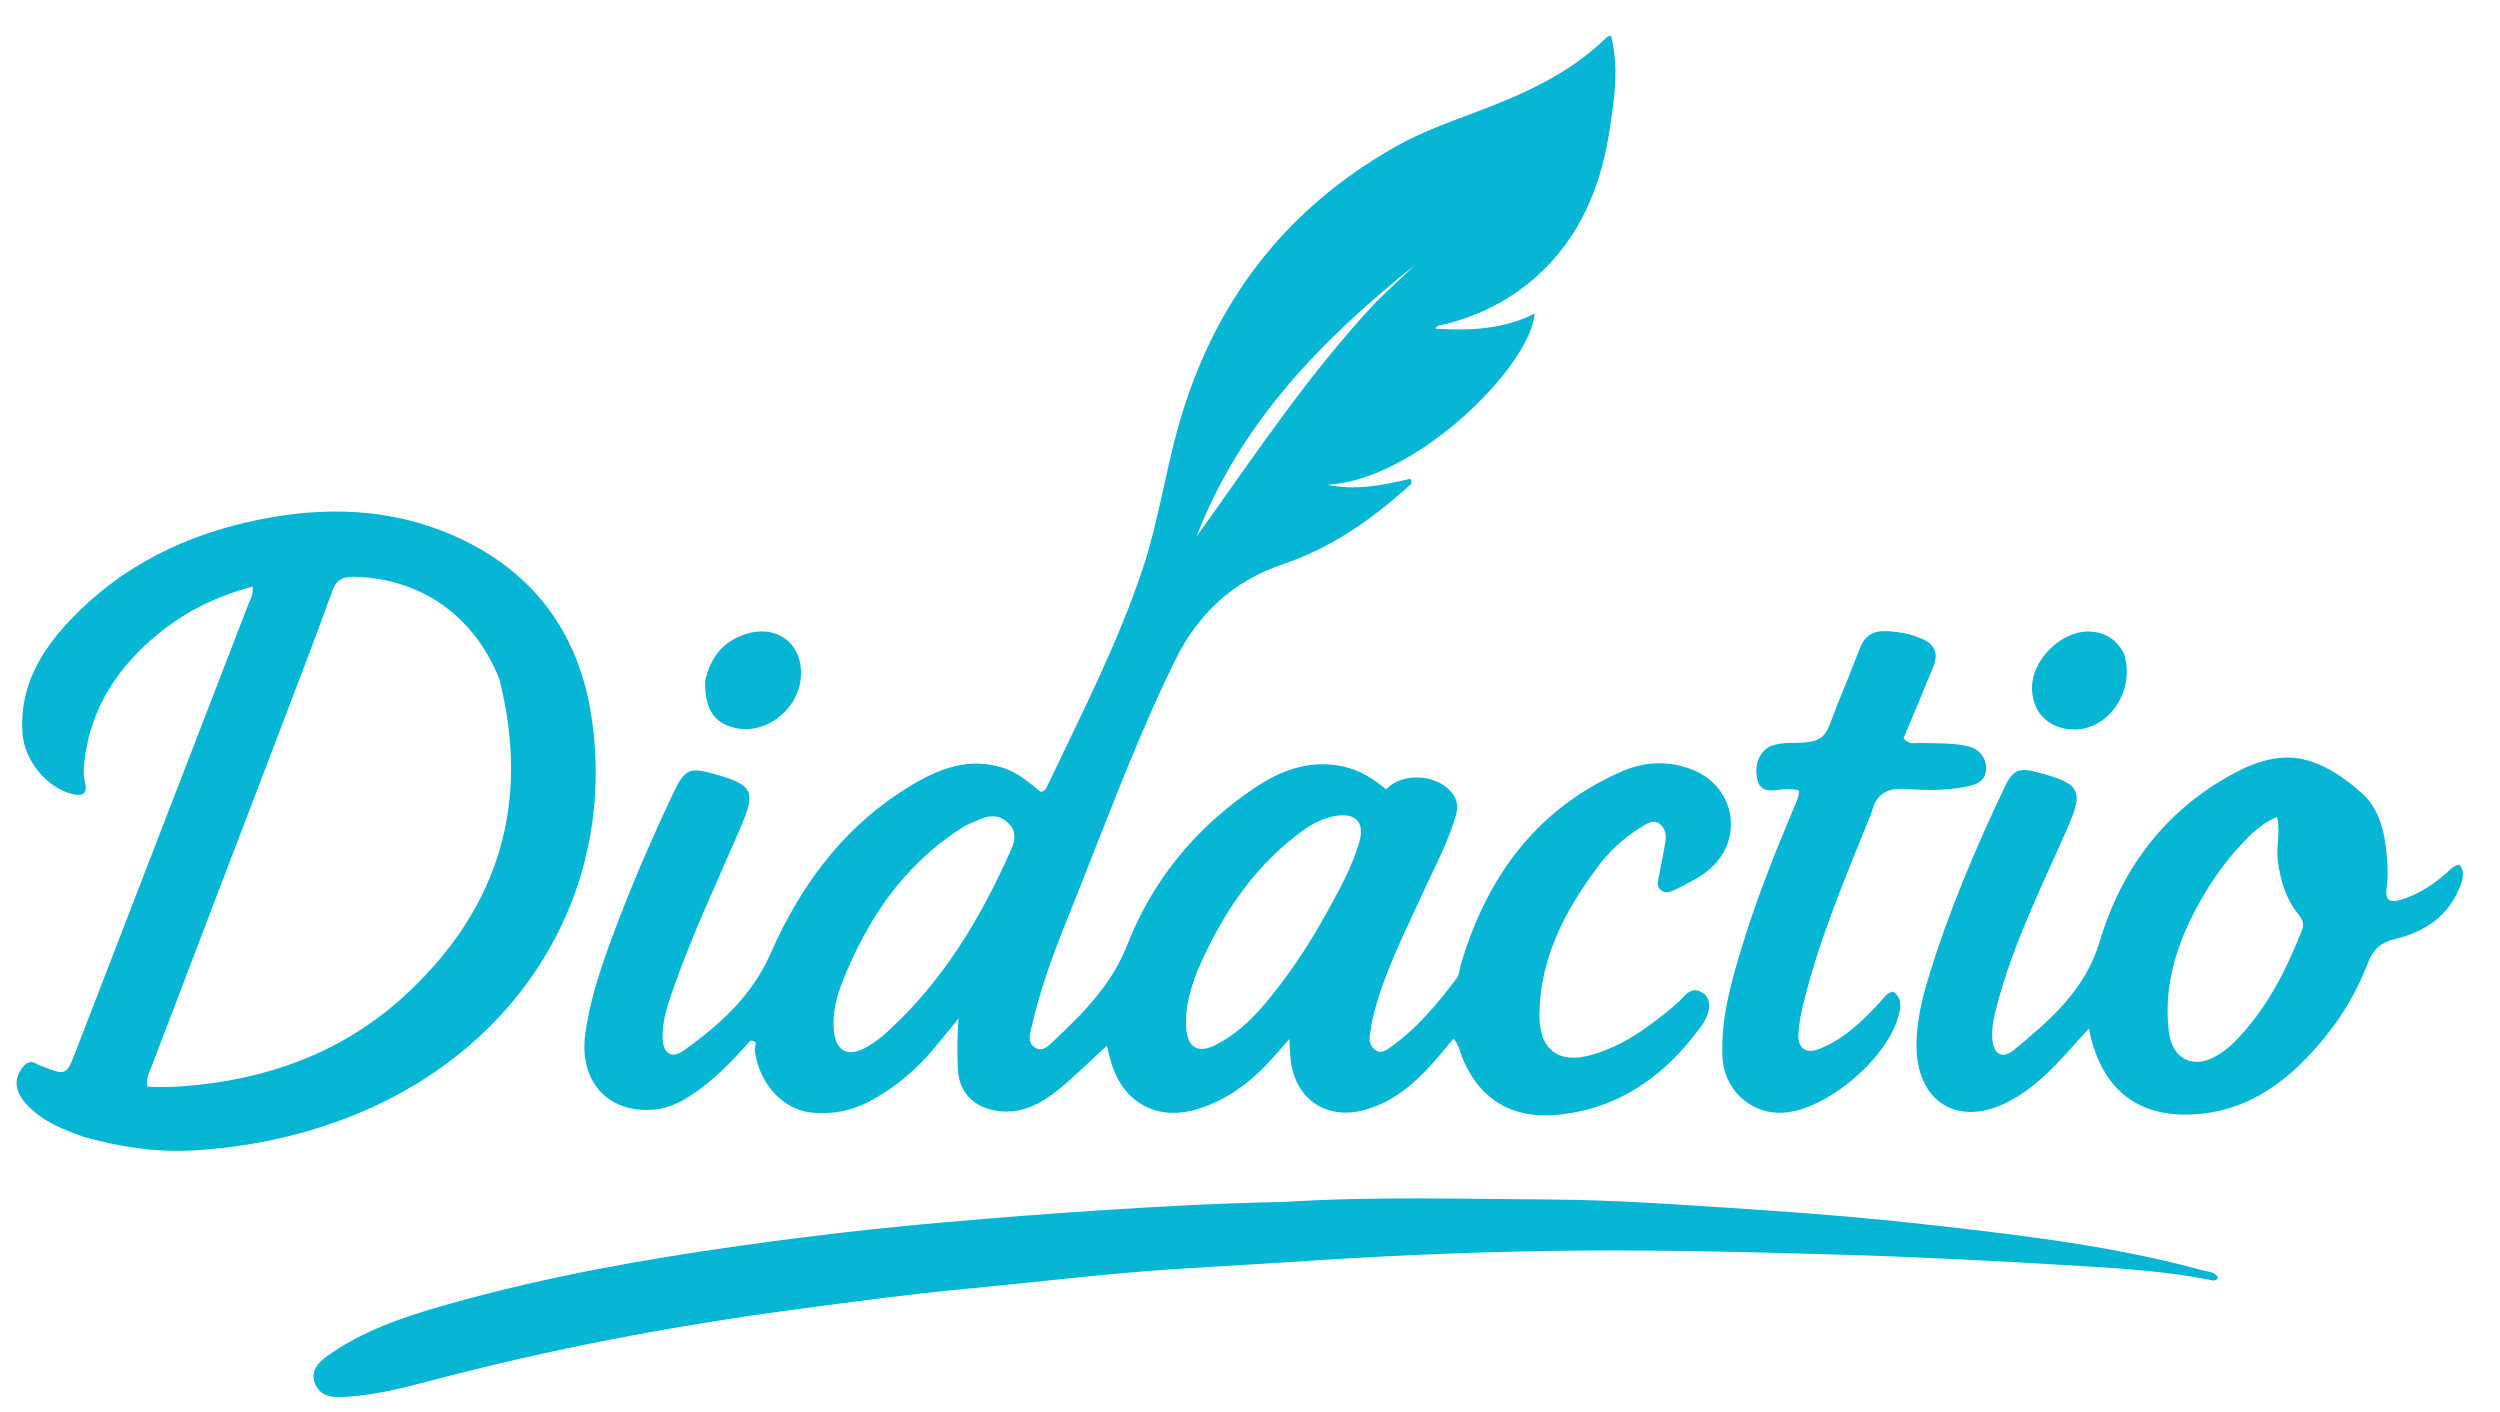
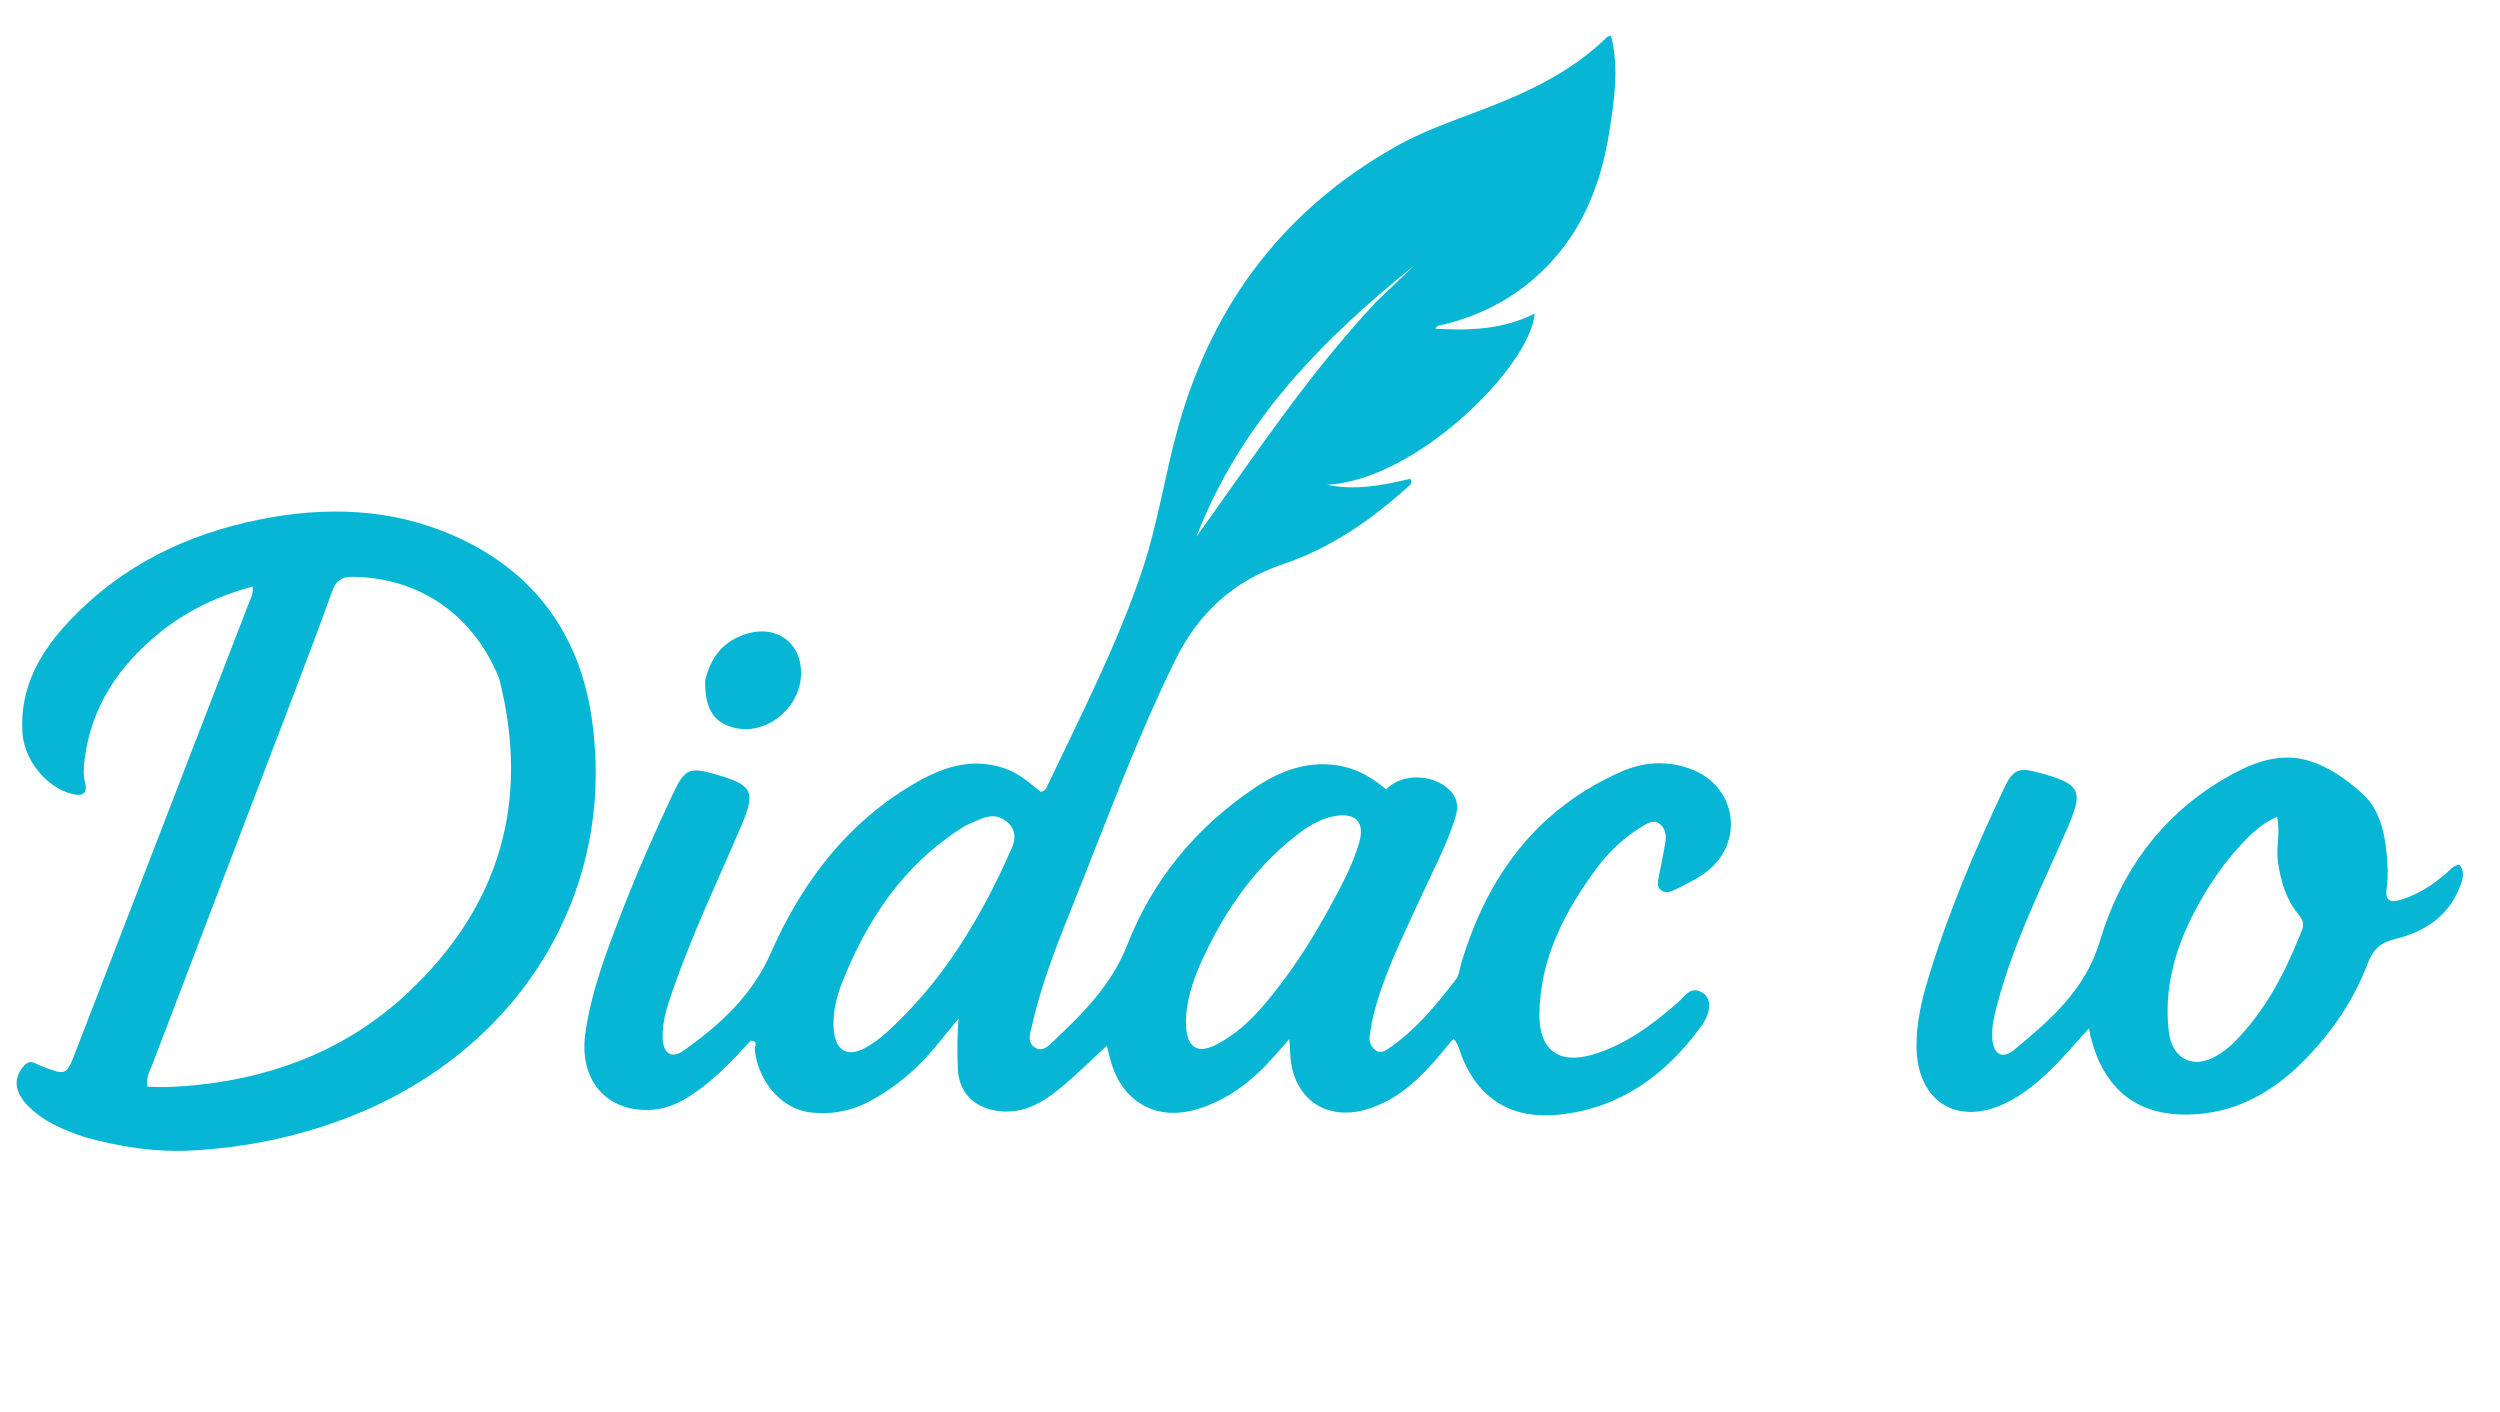
<svg xmlns="http://www.w3.org/2000/svg" version="1.1" width="100%" viewBox="100 240 850 480" preserveAspectRatio="xMidYMid meet">
  <path fill="#06b6d4" d=" M355.101,593.849  C349.067,600.711 342.921,607.035 335.537,612.016  C331.487,614.748 327.141,616.878 322.208,617.286  C306.495,618.588 296.735,607.404 299.014,591.339  C300.997,577.358 305.921,564.316 310.93,551.284  C316.308,537.288 322.363,523.574 328.75,510.011  C332.845,501.314 334.338,500.684 343.424,503.306  C355.862,506.895 357.052,509.024 352.031,520.787  C344.318,538.853 335.819,556.59 329.286,575.144  C327.25,580.928 325.076,586.748 325.303,593.042  C325.489,598.175 328.318,600.093 332.375,597.223  C344.689,588.515 355.688,578.531 361.955,564.278  C372.819,539.569 388.546,518.927 412.49,505.497  C421.574,500.402 431.183,497.641 441.692,501.288  C446.529,502.967 450.189,506.347 453.897,509.258  C455.605,508.846 455.926,507.595 456.398,506.598  C467.871,482.377 480.209,458.524 488.647,432.984  C493.867,417.184 496.197,400.641 500.733,384.651  C512.527,343.082 536.699,311.189 574.471,289.872  C583.204,284.944 592.629,281.571 601.976,278.048  C618.113,271.965 633.75,265.027 646.298,252.673  C646.601,252.375 647.156,252.332 647.747,252.113  C650.51,262.979 648.895,273.661 647.26,284.269  C644.239,303.867 636.986,321.384 621.559,334.745  C612.553,342.544 602.213,347.586 590.702,350.381  C589.789,350.602 588.683,350.423 588.034,351.749  C599.674,352.466 611.002,352.049 621.796,346.609  C620.259,364.766 581.31,403.382 551.185,404.814  C560.804,406.863 570.221,404.994 579.468,402.782  C580.505,404.326 579.378,404.913 578.732,405.495  C566.122,416.838 552.413,426.376 536.141,431.848  C519.486,437.449 507.492,448.483 499.75,464.123  C486.878,490.124 476.918,517.356 466.154,544.245  C460.405,558.604 454.471,572.908 451.036,588.07  C450.416,590.805 449.026,594.076 451.614,595.991  C454.588,598.192 457.015,595.065 458.875,593.31  C468.789,583.961 478.106,574.49 483.336,561.114  C491.962,539.054 506.729,521.247 526.464,507.955  C535.635,501.778 545.7,498.054 557.128,500.705  C562.57,501.968 567.134,504.92 571.286,508.387  C577.146,502.197 589.376,503.33 594.101,510.118  C595.886,512.684 595.605,515.476 594.724,518.261  C591.748,527.667 587.055,536.33 582.988,545.262  C577.058,558.288 570.524,571.071 566.997,585.056  C566.43,587.305 566.088,589.614 565.723,591.908  C565.381,594.05 566.035,595.953 567.83,597.162  C569.493,598.282 571.044,597.247 572.421,596.29  C581.576,589.925 588.596,581.467 595.233,572.679  C596.167,571.443 596.223,569.547 596.692,567.959  C605.462,538.239 622.269,515.105 651.285,502.335  C659.092,498.9 667.406,498.459 675.608,501.764  C690.192,507.642 693.042,525.823 680.917,535.83  C677.547,538.61 673.621,540.467 669.741,542.386  C668.063,543.215 666.201,543.97 664.6,542.566  C663.182,541.322 663.723,539.501 664.04,537.857  C664.796,533.946 665.617,530.044 666.247,526.113  C666.603,523.897 666.174,521.637 664.371,520.184  C662.277,518.496 660.16,519.902 658.365,520.989  C652.314,524.653 647.169,529.381 642.961,535.065  C631.977,549.901 623.621,565.843 623.401,584.854  C623.262,596.967 629.948,601.979 641.498,598.569  C652.61,595.289 661.647,588.473 670.297,581.036  C672.739,578.936 674.785,574.813 679.031,577.638  C681.999,579.612 681.815,584.231 678.415,588.919  C666.352,605.552 650.692,616.9 629.852,619.009  C614.855,620.526 603.117,614.482 597.057,599.259  C596.277,597.299 595.959,595.127 594.196,593.161  C591.85,595.927 589.656,598.611 587.359,601.204  C580.976,608.412 573.8,614.57 564.321,617.278  C550.764,621.151 539.901,613.501 538.74,599.416  C538.606,597.8 538.553,596.178 538.392,593.28  C536.096,595.883 534.51,597.687 532.917,599.485  C525.834,607.482 517.596,613.871 507.27,617.056  C493.418,621.328 481.806,614.959 477.744,601.073  C477.233,599.324 476.832,597.543 476.323,595.553  C470.885,600.531 465.722,605.681 460.112,610.285  C453.527,615.69 446.216,619.449 437.184,617.335  C430.325,615.73 425.97,610.695 425.68,603.502  C425.453,597.884 425.386,592.249 425.93,586.273  C423.142,589.68 420.393,593.12 417.56,596.489  C411.387,603.831 404.171,609.915 395.682,614.448  C389.472,617.764 382.847,618.975 375.881,618.273  C366.029,617.281 357.899,608.134 356.61,596.956  C356.49,595.915 358.072,593.795 355.101,593.849 M433.727,518.327  C431.471,519.365 429.055,520.153 426.985,521.48  C407.135,534.206 394.71,552.736 386.259,574.249  C384.381,579.031 383.169,584.128 383.426,589.32  C383.837,597.596 388.406,599.944 395.352,595.606  C397.32,594.377 399.239,593.009 400.964,591.463  C420.448,574.005 433.52,552.146 443.94,528.502  C445.186,525.676 445.536,522.638 443.09,520.114  C440.68,517.627 437.81,516.748 433.727,518.327 M506.982,570.412  C504.69,576.519 502.851,582.706 503.301,589.356  C503.762,596.167 507.248,598.333 513.289,595.29  C519.784,592.018 525.049,587.178 529.733,581.687  C538.199,571.762 545.297,560.885 551.551,549.48  C555.628,542.046 559.772,534.588 562.149,526.368  C564.071,519.721 561.062,516.313 554.217,517.4  C548.973,518.234 544.59,521.024 540.509,524.228  C525.181,536.265 514.858,551.989 506.982,570.412 M568.008,342.525  C572.285,338.445 576.563,334.365 580.84,330.284  C549.335,355.52 521.661,383.859 506.806,422.451  C526.247,395.377 544.607,367.467 568.008,342.525 z" />
  <path fill="#06b6d4" d=" M128.7,626.596  C121.339,624.074 114.562,621.279 109.343,615.805  C105.105,611.36 104.59,607.207 107.409,603.277  C108.726,601.441 110.113,600.385 112.384,601.696  C113.1,602.109 113.907,602.366 114.682,602.67  C122.328,605.679 122.624,605.549 125.538,598.008  C145.157,547.233 164.785,496.463 184.364,445.673  C185.057,443.874 186.215,442.142 185.911,439.432  C173.883,442.63 163.057,447.871 153.628,455.642  C140.214,466.697 131.022,480.398 128.779,498.108  C128.439,500.786 128.238,503.38 128.907,506.025  C129.913,510 127.942,510.79 124.55,509.961  C115.732,507.806 108.227,498.352 107.629,489.191  C106.612,473.625 113.757,461.467 123.874,450.815  C141.426,432.334 163.337,421.668 188.105,416.665  C210.592,412.123 232.833,412.754 254.108,422.053  C281.181,433.887 296.916,455.157 301.165,484.013  C309.925,543.503 276.441,598.035 217.088,620.41  C200.451,626.682 183.252,630.16 165.56,631.151  C153.175,631.845 141.019,630.026 128.7,626.596 M269.738,470.745  C260.973,449.058 242.83,436.51 220.119,436.112  C216.093,436.041 214.229,437.463 212.881,441.204  C207.749,455.446 202.331,469.585 196.934,483.73  C181.927,523.064 166.862,562.376 151.881,601.72  C150.981,604.085 149.492,606.432 150.158,609.45  C156.148,609.819 161.868,609.457 167.677,608.827  C195.023,605.858 219.376,595.91 239.325,576.924  C269.839,547.883 280.362,512.607 269.738,470.745 z" />
-   <path fill="#06b6d4" d=" M536.805,648.651  C566.917,646.741 596.587,647.66 626.236,647.818  C650.519,647.948 674.753,649.835 698.995,651.417  C718.908,652.717 738.763,654.464 758.569,656.719  C788.929,660.176 819.29,663.786 848.867,671.92  C850.667,672.415 852.923,672.275 854.153,674.312  C853.464,675.803 852.195,675.326 851.183,675.125  C837.283,672.374 823.157,671.396 809.083,670.537  C780.354,668.784 751.595,667.308 722.826,666.498  C690.859,665.598 658.876,664.817 626.884,665.316  C597.419,665.775 567.994,667.091 538.595,669.084  C521.175,670.265 503.723,671.022 486.327,672.476  C467.126,674.081 447.984,676.372 428.798,678.165  C409.281,679.989 389.871,682.62 370.449,685.211  C328.592,690.794 287.188,698.645 246.358,709.459  C237.36,711.842 228.324,714.128 219.018,714.812  C214.596,715.137 209.284,715.633 207.183,710.663  C204.971,705.428 209.298,702.335 213.039,699.811  C225.65,691.304 240.032,686.884 254.456,682.859  C286.33,673.962 318.845,668.18 351.59,663.56  C374.936,660.267 398.331,657.554 421.824,655.522  C439.209,654.019 456.59,652.634 474.006,651.512  C494.769,650.174 515.527,649.038 536.805,648.651 z" />
  <path fill="#06b6d4" d=" M880.434,603.455  C871.313,611.658 861.414,617.146 849.254,618.579  C828.989,620.966 815.72,612.202 810.802,592.451  C810.645,591.819 810.547,591.173 810.247,589.647  C808.116,592.008 806.382,593.905 804.676,595.826  C798.241,603.077 791.548,610.064 782.819,614.599  C765.869,623.403 751.747,614.793 751.609,595.808  C751.551,587.869 753.294,580.293 755.558,572.817  C762.374,550.309 771.551,528.722 781.623,507.514  C784.444,501.574 786.607,500.92 792.87,502.604  C807.699,506.593 808.632,508.63 802.51,522.507  C793.984,541.833 784.541,560.799 779.099,581.352  C778.122,585.043 777.178,588.738 777.345,592.622  C777.592,598.345 780.626,600.42 784.88,596.888  C797.108,586.736 808.986,576.577 813.921,560.088  C821.461,534.892 836.568,514.992 860.266,502.552  C867.857,498.567 876.168,496.065 884.805,498.606  C891.848,500.678 897.949,505.075 903.243,509.889  C908.789,514.934 910.661,522.282 911.407,529.768  C911.822,533.926 912.048,538.021 911.436,542.189  C910.931,545.627 912.131,547.143 916.021,545.996  C921.932,544.253 926.877,541.042 931.496,537.138  C932.864,535.982 933.917,534.346 936.15,533.976  C938.142,536.309 937.392,538.839 936.452,541.303  C932.586,551.431 924.518,556.773 914.571,559.185  C909.493,560.417 906.887,562.676 905.002,567.611  C899.76,581.327 891.398,593.119 880.434,603.455 M859.463,529.95  C854.177,536.201 849.742,543.016 845.979,550.279  C839.426,562.93 835.727,576.206 837.365,590.586  C838.469,600.281 845.98,603.856 854.2,598.631  C856.151,597.391 858.036,595.949 859.663,594.313  C870.432,583.48 877.199,570.212 882.699,556.175  C883.57,553.953 882.764,552.472 881.402,550.805  C877.174,545.628 875.44,539.543 874.489,532.966  C873.773,528.017 875.453,523.105 874.187,517.786  C868.035,520.318 863.995,524.887 859.463,529.95 z" />
-   <path fill="#06b6d4" d=" M736.35,516.262  C727.589,537.892 718.588,559.037 713.107,581.428  C712.282,584.797 711.611,588.269 711.451,591.72  C711.231,596.483 714.12,598.424 718.546,596.645  C726.791,593.33 733.083,587.396 738.983,580.975  C740.305,579.536 741.285,577.654 743.571,577.152  C745.838,578.52 746.333,580.677 745.98,583.105  C743.738,598.555 720.437,618.547 704.932,618.358  C694.412,618.229 686.105,609.943 685.628,599.373  C685.055,586.671 688.381,574.67 692,562.732  C696.831,546.791 702.927,531.309 709.363,515.957  C710.315,513.687 711.549,511.487 711.706,508.828  C709.391,508.03 707.059,508.21 704.815,508.524  C701.406,509 698.387,509.131 697.444,504.834  C696.341,499.804 698.493,494.994 702.305,493.59  C706.339,492.104 710.564,492.841 714.682,492.337  C718.455,491.876 720.605,490.278 721.951,486.695  C725.227,477.972 728.949,469.417 732.248,460.702  C733.896,456.352 736.592,454.408 741.3,454.587  C745.536,454.748 749.583,455.512 753.411,457.171  C758.01,459.164 759.169,462.189 757.262,466.863  C753.942,475.003 750.504,483.094 747.215,490.967  C748.925,493.227 750.913,492.58 752.644,492.62  C757.968,492.743 763.291,492.559 768.576,493.584  C772.634,494.37 775.395,497.364 775.27,501.407  C775.148,505.377 772.452,506.623 769.071,507.347  C762.151,508.831 755.108,508.755 748.185,508.263  C741.875,507.814 737.946,509.611 736.35,516.262 z" />
  <path fill="#06b6d4" d=" M339.747,471.39  C341.645,463.269 346.075,457.896 353.783,455.52  C364.424,452.24 373.051,459.025 372.304,470.062  C371.539,481.369 360.167,490.07 349.608,487.427  C342.598,485.672 339.615,480.969 339.747,471.39 z" />
-   <path fill="#06b6d4" d=" M822.206,462.324  C826.5,476.493 814.771,490.633 801.673,487.652  C795.098,486.156 791.2,481.39 790.899,474.48  C790.457,464.325 801.272,453.814 811.324,454.771  C816.107,455.227 819.791,457.584 822.206,462.324 z" />
</svg>